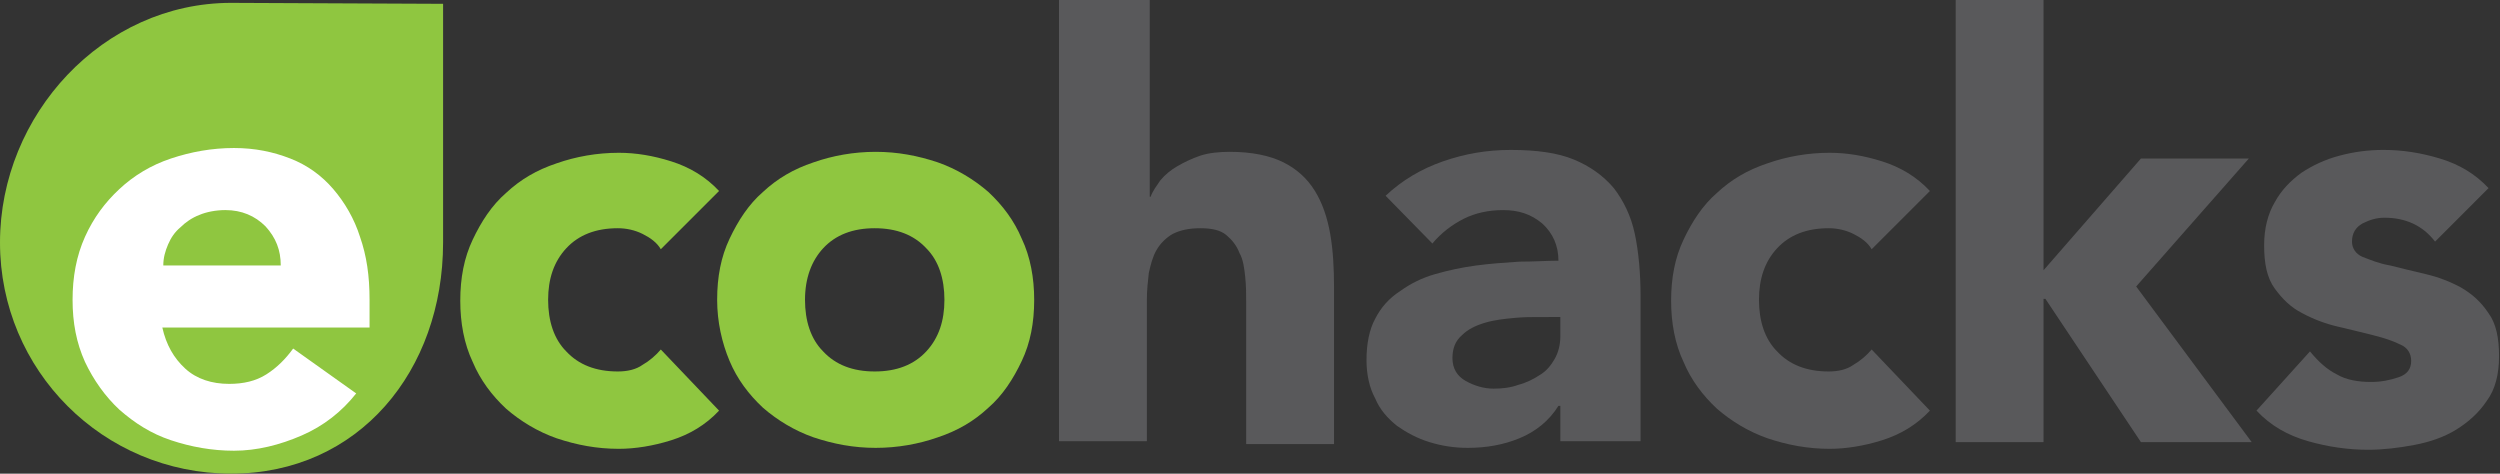
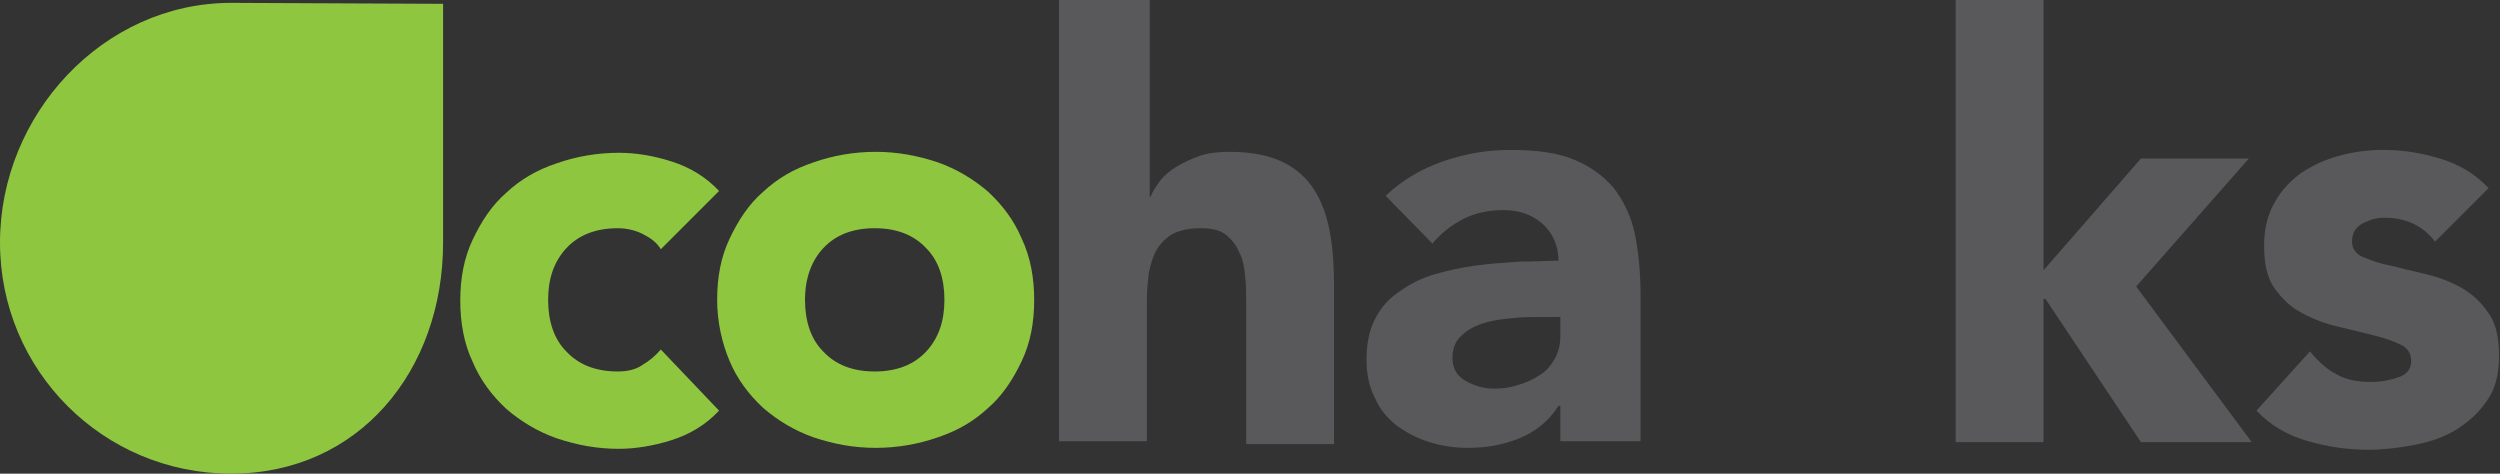
<svg xmlns="http://www.w3.org/2000/svg" version="1.1" id="Layer_1" x="0px" y="0px" viewBox="0 0 261.8 49.6" style="enable-background:new 0 0 261.8 49.6;" xml:space="preserve">
  <rect x="0" y="0" width="261.8" height="49.6" fill="#333333" stroke="none" />
  <style type="text/css">
	.st0{fill:#8FC640;}
	.st1{fill:#59595B;}
	.st2{fill:#FFFFFF;}
</style>
  <g>
    <path class="st0" d="M69.2,26.1c-0.4-0.7-1.1-1.2-1.9-1.6c-0.8-0.4-1.7-0.6-2.6-0.6c-2.3,0-4.1,0.7-5.4,2.1s-1.9,3.2-1.9,5.4   s0.6,4.1,1.9,5.4c1.3,1.4,3.1,2.1,5.4,2.1c1,0,1.9-0.2,2.6-0.7c0.7-0.4,1.4-1,1.9-1.6l6.1,6.4c-1.4,1.5-3.1,2.5-5,3.1   c-1.9,0.6-3.8,0.9-5.5,0.9c-2.3,0-4.4-0.4-6.5-1.1c-2-0.7-3.8-1.8-5.3-3.1c-1.5-1.4-2.7-3-3.5-4.9c-0.9-1.9-1.3-4.1-1.3-6.4   c0-2.4,0.4-4.5,1.3-6.4c0.9-1.9,2-3.6,3.5-4.9c1.5-1.4,3.2-2.4,5.3-3.1c2-0.7,4.2-1.1,6.5-1.1c1.8,0,3.6,0.3,5.5,0.9   c1.9,0.6,3.6,1.6,5,3.1L69.2,26.1z" />
    <path class="st0" d="M75.1,31.4c0-2.4,0.4-4.5,1.3-6.4c0.9-1.9,2-3.6,3.5-4.9c1.5-1.4,3.2-2.4,5.3-3.1c2-0.7,4.2-1.1,6.5-1.1   c2.3,0,4.4,0.4,6.5,1.1c2,0.7,3.8,1.8,5.3,3.1c1.5,1.4,2.7,3,3.5,4.9c0.9,1.9,1.3,4.1,1.3,6.4c0,2.4-0.4,4.5-1.3,6.4   c-0.9,1.9-2,3.6-3.5,4.9c-1.5,1.4-3.2,2.4-5.3,3.1c-2,0.7-4.2,1.1-6.5,1.1c-2.3,0-4.4-0.4-6.5-1.1c-2-0.7-3.8-1.8-5.3-3.1   c-1.5-1.4-2.7-3-3.5-4.9C75.6,35.9,75.1,33.7,75.1,31.4z M84.3,31.4c0,2.2,0.6,4.1,1.9,5.4c1.3,1.4,3.1,2.1,5.4,2.1   c2.3,0,4.1-0.7,5.4-2.1c1.3-1.4,1.9-3.2,1.9-5.4s-0.6-4.1-1.9-5.4c-1.3-1.4-3.1-2.1-5.4-2.1c-2.3,0-4.1,0.7-5.4,2.1   C85,27.3,84.3,29.1,84.3,31.4z" />
    <path class="st1" d="M120.4,0v20.6h0.1c0.2-0.6,0.6-1.1,1-1.7c0.5-0.6,1.1-1.1,1.8-1.5c0.7-0.4,1.5-0.8,2.4-1.1   c0.9-0.3,2-0.4,3.1-0.4c2.3,0,4.2,0.4,5.6,1.1c1.4,0.7,2.5,1.7,3.3,3c0.8,1.3,1.3,2.8,1.6,4.5c0.3,1.7,0.4,3.6,0.4,5.6v16.4h-9.2   V31.7c0-0.9,0-1.7-0.1-2.7c-0.1-0.9-0.2-1.8-0.6-2.5c-0.3-0.8-0.8-1.4-1.4-1.9c-0.6-0.5-1.5-0.7-2.7-0.7c-1.2,0-2.1,0.2-2.9,0.6   c-0.7,0.4-1.3,1-1.7,1.7c-0.4,0.7-0.6,1.5-0.8,2.4c-0.1,0.9-0.2,1.8-0.2,2.8v14.8h-9.2V0H120.4z" />
    <path class="st1" d="M163.3,42.5h-0.1c-1,1.6-2.4,2.7-4.1,3.4c-1.7,0.7-3.5,1-5.4,1c-1.4,0-2.7-0.2-4-0.6c-1.3-0.4-2.4-1-3.4-1.7   c-1-0.8-1.8-1.7-2.3-2.9c-0.6-1.1-0.9-2.5-0.9-4c0-1.7,0.3-3.2,0.9-4.3c0.6-1.2,1.5-2.2,2.6-2.9c1.1-0.8,2.3-1.4,3.7-1.8   c1.4-0.4,2.8-0.7,4.3-0.9c1.5-0.2,3-0.3,4.5-0.4c1.5,0,2.9-0.1,4.1-0.1c0-1.6-0.6-2.9-1.7-3.9c-1.2-1-2.5-1.4-4.1-1.4   c-1.5,0-2.9,0.3-4.1,0.9c-1.2,0.6-2.4,1.5-3.3,2.6l-4.9-5c1.7-1.6,3.7-2.8,6-3.6c2.3-0.8,4.6-1.2,7.1-1.2c2.7,0,4.9,0.3,6.6,1   c1.7,0.7,3.1,1.7,4.2,3c1,1.3,1.8,2.9,2.2,4.8c0.4,1.9,0.6,4.1,0.6,6.6v15.1h-8.4V42.5z M161.1,33.2c-0.7,0-1.6,0-2.6,0.1   c-1,0.1-2,0.2-3,0.5c-1,0.3-1.8,0.7-2.4,1.3c-0.7,0.6-1,1.4-1,2.4c0,1.1,0.5,1.9,1.4,2.4c0.9,0.5,1.9,0.8,2.9,0.8   c0.9,0,1.8-0.1,2.6-0.4c0.8-0.2,1.6-0.6,2.2-1c0.7-0.4,1.2-1,1.6-1.7c0.4-0.7,0.6-1.5,0.6-2.4v-2H161.1z" />
-     <path class="st1" d="M196,26.1c-0.4-0.7-1.1-1.2-1.9-1.6c-0.8-0.4-1.7-0.6-2.6-0.6c-2.3,0-4.1,0.7-5.4,2.1   c-1.3,1.4-1.9,3.2-1.9,5.4s0.6,4.1,1.9,5.4c1.3,1.4,3.1,2.1,5.4,2.1c1,0,1.9-0.2,2.6-0.7c0.7-0.4,1.4-1,1.9-1.6l6.1,6.4   c-1.4,1.5-3.1,2.5-5,3.1c-1.9,0.6-3.8,0.9-5.5,0.9c-2.3,0-4.4-0.4-6.5-1.1c-2-0.7-3.8-1.8-5.3-3.1c-1.5-1.4-2.7-3-3.5-4.9   c-0.9-1.9-1.3-4.1-1.3-6.4c0-2.4,0.4-4.5,1.3-6.4s2-3.6,3.5-4.9c1.5-1.4,3.2-2.4,5.3-3.1c2-0.7,4.2-1.1,6.5-1.1   c1.8,0,3.6,0.3,5.5,0.9c1.9,0.6,3.6,1.6,5,3.1L196,26.1z" />
    <path class="st1" d="M204.8,0h9.2v28.3l10.2-11.7h11.3l-11.8,13.4l12.1,16.3h-11.6l-10-15H214v15h-9.2V0z" />
    <path class="st1" d="M255,25.3c-1.3-1.7-3.1-2.5-5.3-2.5c-0.8,0-1.5,0.2-2.3,0.6c-0.7,0.4-1.1,1-1.1,1.9c0,0.7,0.4,1.3,1.1,1.6   c0.8,0.3,1.7,0.7,2.9,0.9c1.2,0.3,2.4,0.6,3.7,0.9c1.3,0.3,2.6,0.8,3.7,1.4c1.2,0.7,2.1,1.5,2.9,2.7c0.8,1.1,1.1,2.6,1.1,4.5   c0,1.9-0.4,3.5-1.3,4.7c-0.8,1.2-1.9,2.2-3.2,3c-1.3,0.8-2.8,1.3-4.4,1.6c-1.6,0.3-3.2,0.5-4.8,0.5c-2.1,0-4.2-0.3-6.3-0.9   c-2.1-0.6-3.9-1.6-5.4-3.2l5.6-6.2c0.9,1.1,1.8,1.9,2.8,2.4c1,0.6,2.3,0.8,3.6,0.8c1.1,0,2-0.2,2.9-0.5c0.9-0.3,1.3-0.9,1.3-1.7   c0-0.8-0.4-1.4-1.1-1.7c-0.8-0.4-1.7-0.7-2.9-1c-1.2-0.3-2.4-0.6-3.7-0.9c-1.3-0.3-2.6-0.8-3.7-1.4c-1.2-0.6-2.1-1.5-2.9-2.6   c-0.8-1.1-1.1-2.6-1.1-4.5c0-1.8,0.4-3.3,1.1-4.5c0.7-1.3,1.7-2.3,2.8-3.1c1.2-0.8,2.5-1.4,4-1.8c1.5-0.4,3-0.6,4.6-0.6   c2,0,3.9,0.3,5.9,0.9c2,0.6,3.7,1.6,5.1,3.1L255,25.3z" />
  </g>
  <path class="st0" d="M24.2,0.3C10.8,0.3,0,12,0,25.4s10.8,24.2,24.2,24.2s22.2-10.8,22.2-24.2v-25L24.2,0.3z" />
  <g>
-     <path class="st2" d="M37.3,41.2c-1.5,1.9-3.4,3.4-5.7,4.4c-2.3,1-4.7,1.6-7.1,1.6c-2.3,0-4.5-0.4-6.6-1.1c-2.1-0.7-3.8-1.8-5.4-3.2   c-1.5-1.4-2.7-3.1-3.6-5c-0.9-2-1.3-4.1-1.3-6.5c0-2.4,0.4-4.6,1.3-6.6c0.9-2,2.1-3.6,3.6-5c1.5-1.4,3.3-2.5,5.4-3.2   c2.1-0.7,4.3-1.1,6.6-1.1c2.2,0,4.1,0.4,5.9,1.1c1.8,0.7,3.3,1.8,4.5,3.2c1.2,1.4,2.2,3.1,2.8,5c0.7,2,1,4.1,1,6.6v2.9H17   c0.4,1.8,1.2,3.2,2.4,4.3s2.8,1.6,4.6,1.6c1.5,0,2.8-0.3,3.9-1c1.1-0.7,2-1.6,2.8-2.7L37.3,41.2z M29.4,27.8c0-1.6-0.5-2.9-1.6-4.1   c-1.1-1.1-2.5-1.7-4.2-1.7c-1,0-2,0.2-2.7,0.5c-0.8,0.3-1.5,0.8-2,1.3c-0.6,0.5-1,1.1-1.3,1.8c-0.3,0.7-0.5,1.4-0.5,2.2H29.4z" />
-   </g>
+     </g>
</svg>